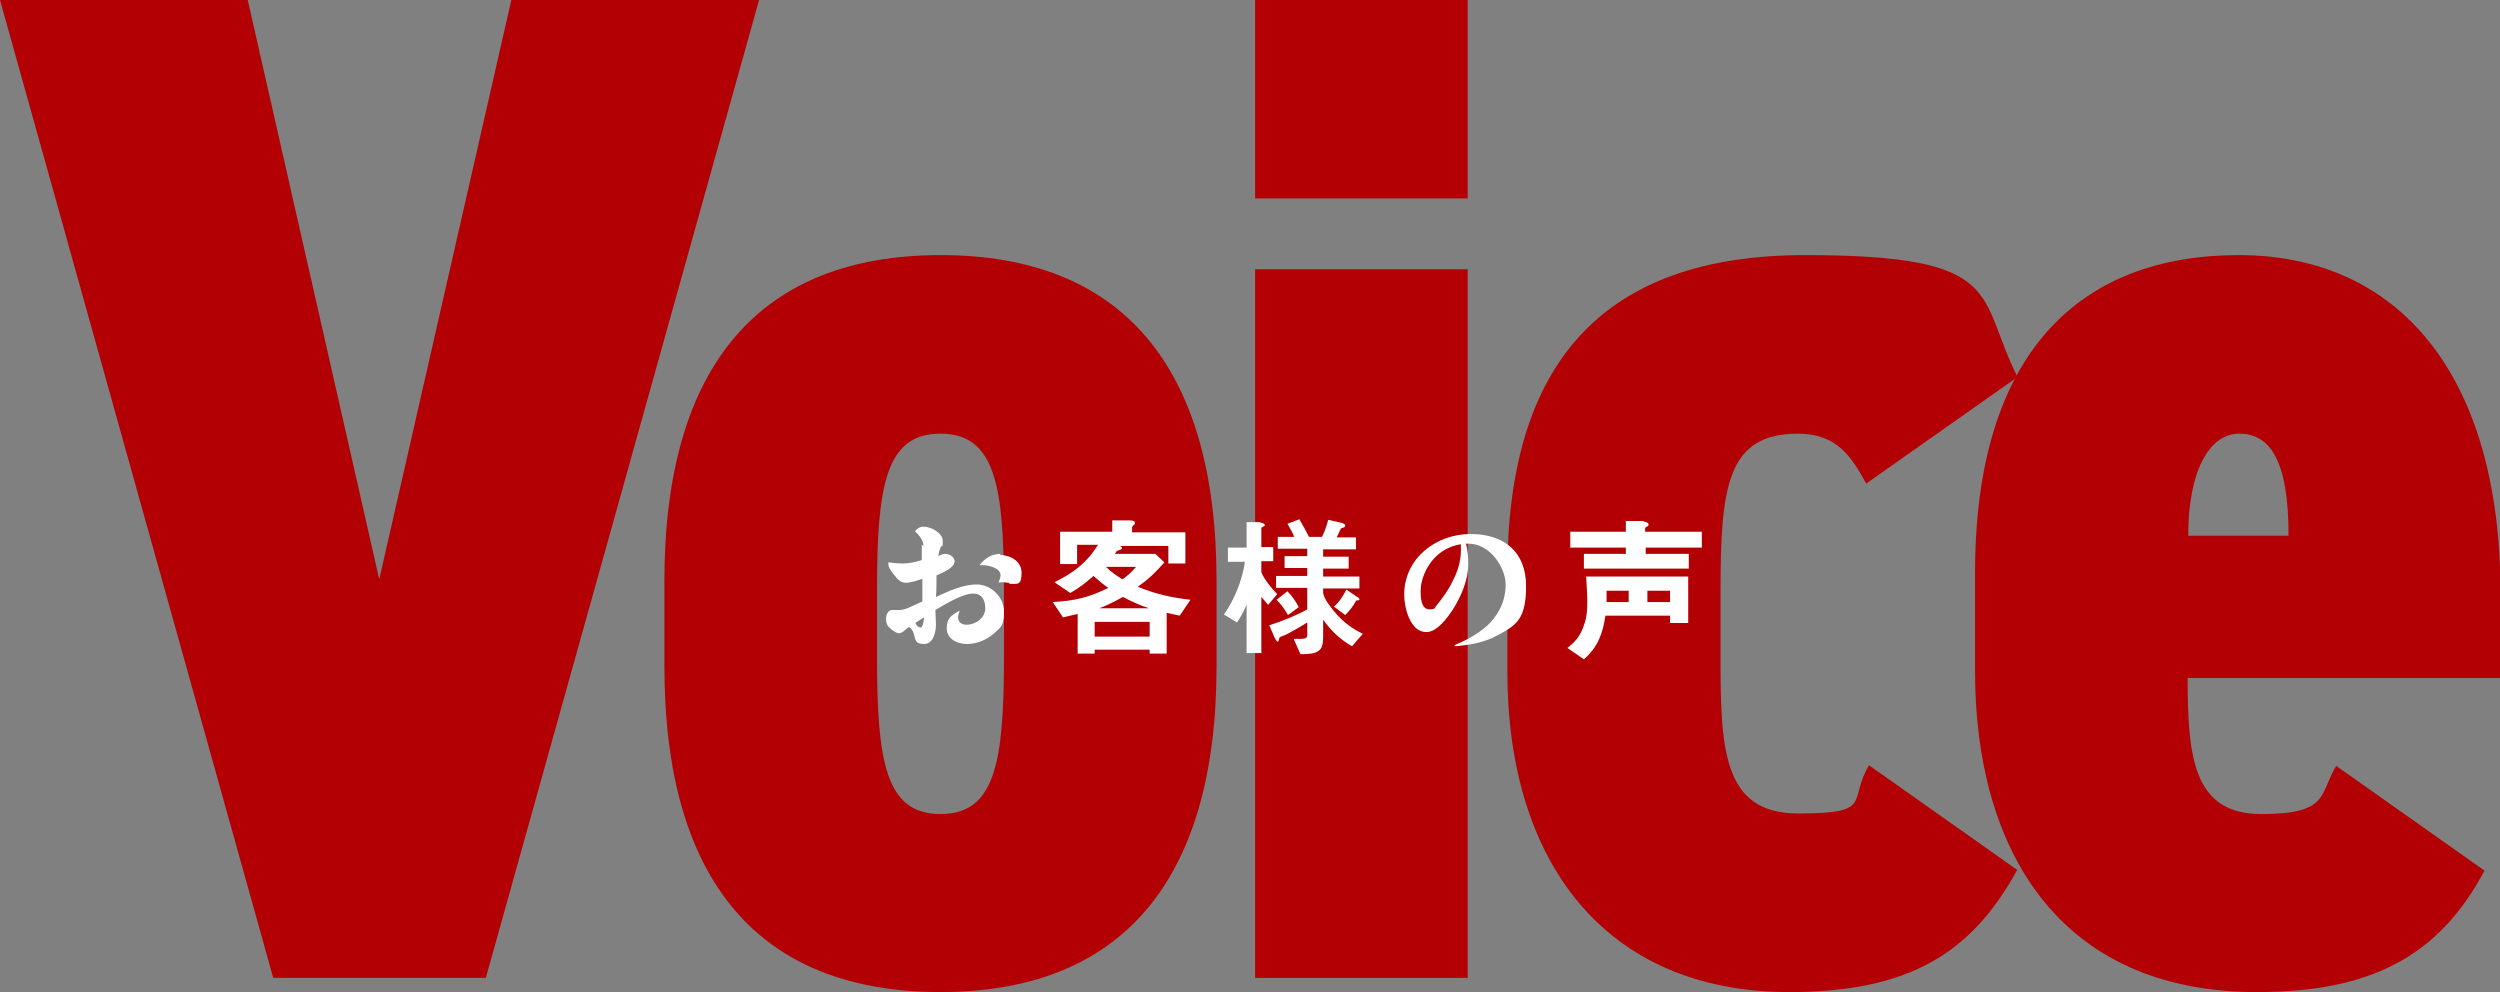
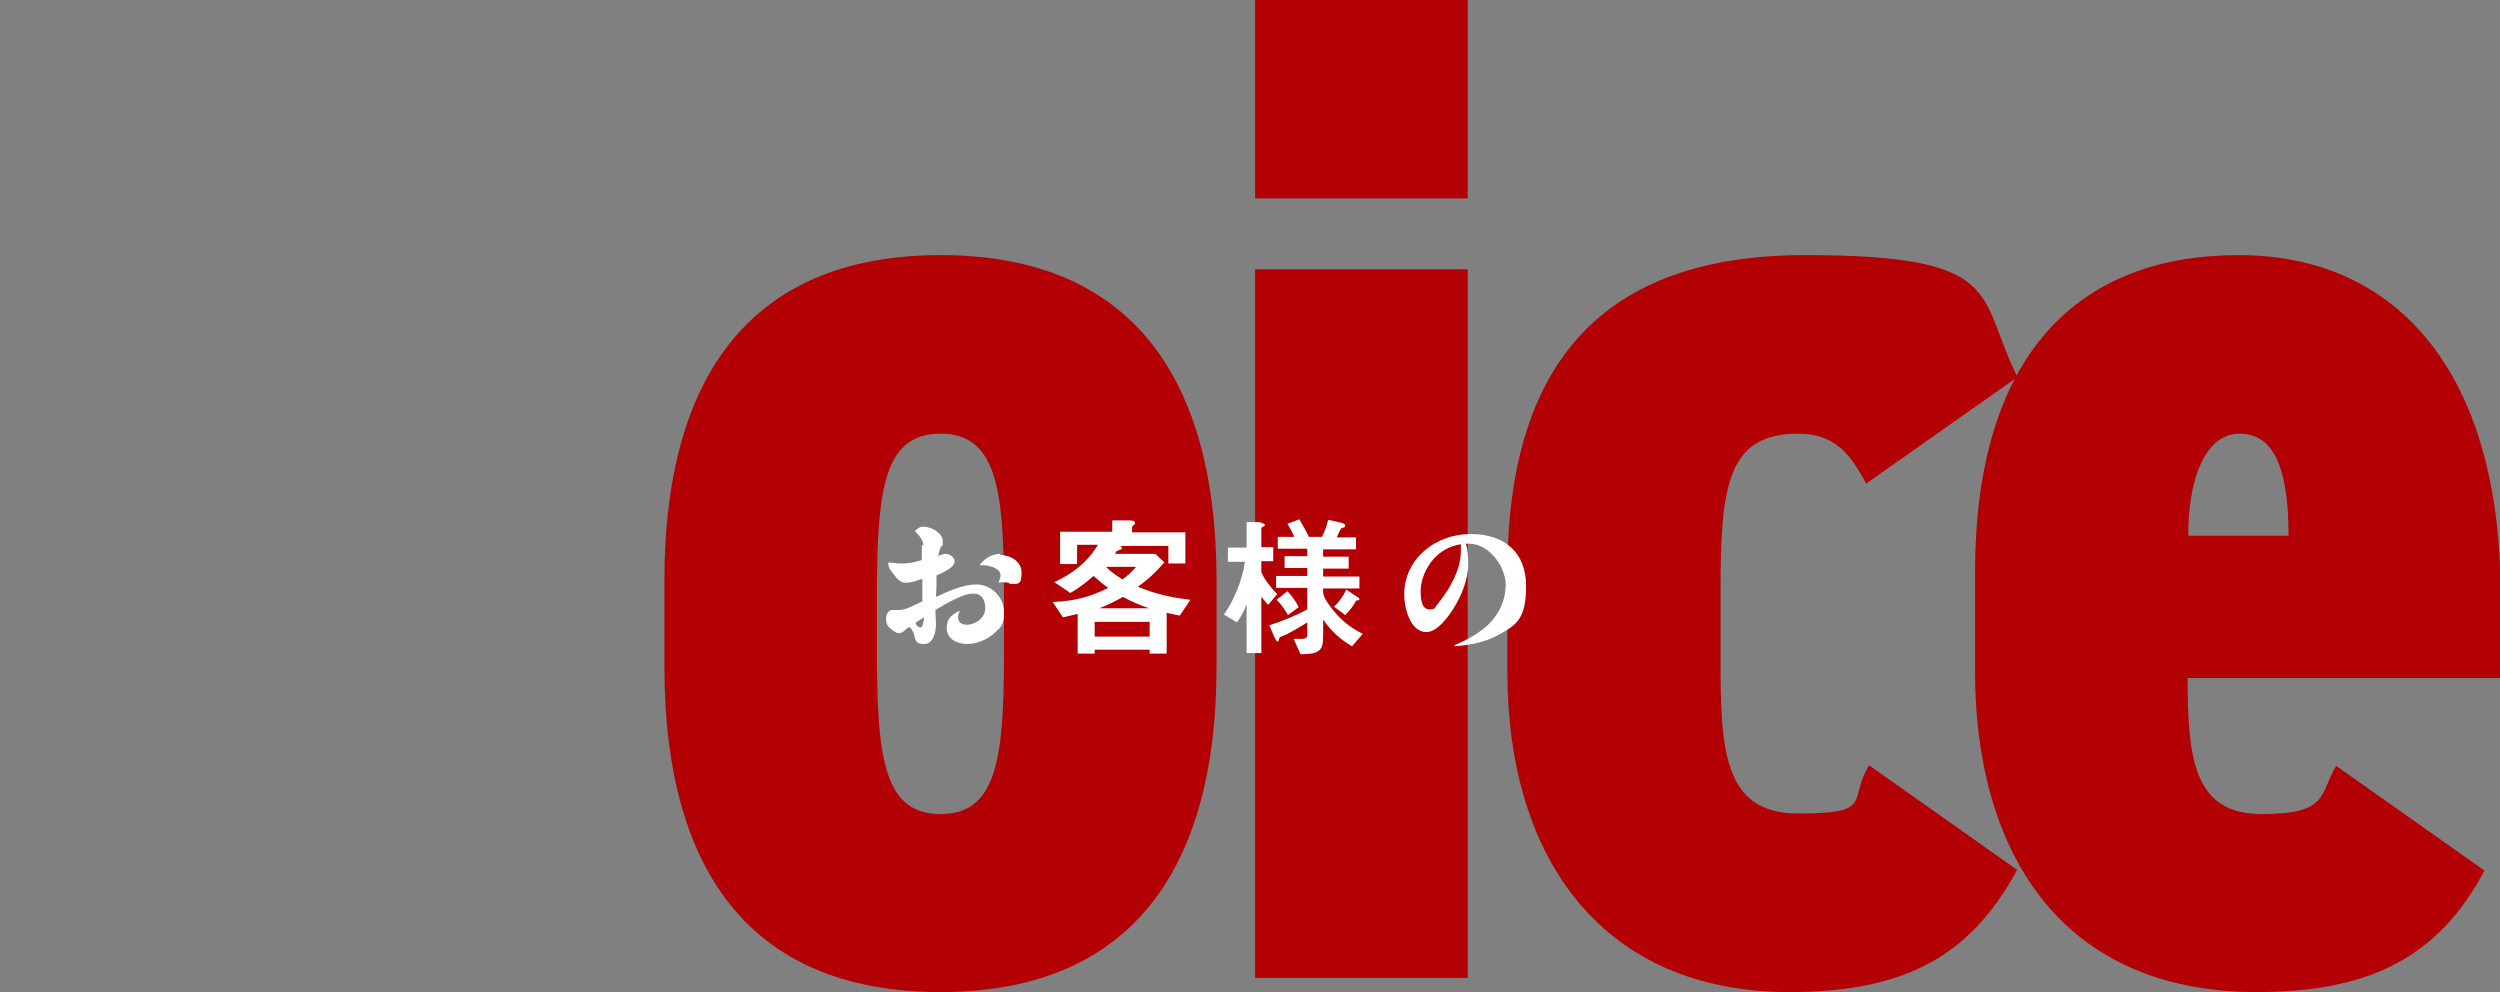
<svg xmlns="http://www.w3.org/2000/svg" id="_レイヤー_1" data-name="レイヤー 1" version="1.1" viewBox="0 0 441 175">
  <rect x="0" y="0" width="441" height="175" fill="#808080" stroke="none" />
  <defs>
    <style>
      .cls-1 {
        fill: #333;
      }

      .cls-1, .cls-2, .cls-3 {
        stroke-width: 0px;
      }

      .cls-2 {
        fill: #b30004;
      }

      .cls-4 {
        opacity: .2;
      }

      .cls-3 {
        fill: #fff;
      }
    </style>
  </defs>
  <g class="cls-4">
    <g>
      <path class="cls-1" d="M635.5-1342l65.1,286.3,65.1-286.3h122.4l-135,483h-105l-135-483h122.5Z" />
      <path class="cls-1" d="M977.6-852c-88.9,0-136.4-53.9-136.4-161v-42c0-107.1,47.6-161,136.4-161s136.4,53.9,136.4,161v42c0,107.1-47.6,161-136.4,161ZM977.6-1127.8c-27.3,0-31.5,25.9-31.5,77.7v32.2c0,51.8,4.2,77.7,31.5,77.7s31.5-25.9,31.5-77.7v-32.2c0-51.8-4.2-77.7-31.5-77.7Z" />
      <path class="cls-1" d="M1132.9-1342h105v98h-105v-98ZM1132.9-1209h105v350h-105v-350Z" />
      <path class="cls-1" d="M1509.4-912.2c-23.1,42-54.6,60.2-112.7,60.2-91,0-139.2-64.4-139.2-158.2v-49c0-102.9,46.9-156.8,146.9-156.8s84.7,20.3,105,60.2l-74.9,52.5c-7-12.6-14-24.5-33.6-24.5-35,0-38.5,25.9-38.5,77.7v30.8c0,46.2.7,79.1,38.5,79.1s24.5-6.3,35-23.8l73.5,51.8Z" />
      <path class="cls-1" d="M1740.3-912.2c-23.1,43.4-57.4,60.2-112.7,60.2-98.7,0-139.2-71.4-139.2-158.2v-49c0-108.5,51.8-156.8,130.1-156.8s129.4,58.1,129.4,167.3v41.3h-154.6c0,39.2,2.8,67.2,36.4,67.2s28.7-9.8,37.1-23.8l73.5,51.8ZM1594.1-1077.4h49.7c0-37.1-9.1-50.4-24.5-50.4s-25.2,19.6-25.2,50.4Z" />
    </g>
  </g>
  <g>
    <g>
-       <path class="cls-2" d="M43.7,0l23.2,102.2L90.2,0h43.7l-48.2,172.5h-37.5L0,0h43.7Z" />
      <path class="cls-2" d="M165.9,175c-31.7,0-48.7-19.2-48.7-57.5v-15c0-38.2,17-57.5,48.7-57.5s48.7,19.2,48.7,57.5v15c0,38.2-17,57.5-48.7,57.5ZM165.9,76.5c-9.7,0-11.2,9.2-11.2,27.8v11.5c0,18.5,1.5,27.8,11.2,27.8s11.2-9.2,11.2-27.8v-11.5c0-18.5-1.5-27.8-11.2-27.8Z" />
      <path class="cls-2" d="M221.4,0h37.5v35h-37.5V0ZM221.4,47.5h37.5v125h-37.5V47.5Z" />
      <path class="cls-2" d="M355.8,153.5c-8.2,15-19.5,21.5-40.2,21.5-32.5,0-49.7-23-49.7-56.5v-17.5c0-36.8,16.7-56,52.5-56s30.2,7.2,37.5,21.5l-26.7,18.8c-2.5-4.5-5-8.8-12-8.8-12.5,0-13.7,9.2-13.7,27.8v11c0,16.5.2,28.2,13.7,28.2s8.7-2.2,12.5-8.5l26.2,18.5Z" />
      <path class="cls-2" d="M438.3,153.5c-8.2,15.5-20.5,21.5-40.2,21.5-35.2,0-49.7-25.5-49.7-56.5v-17.5c0-38.8,18.5-56,46.5-56s46.2,20.8,46.2,59.8v14.8h-55.2c0,14,1,24,13,24s10.2-3.5,13.2-8.5l26.2,18.5ZM386,94.5h17.7c0-13.2-3.2-18-8.7-18s-9,7-9,18Z" />
    </g>
    <g>
      <path class="cls-3" d="M162.9,96.3c0-1-.8-1.9-1.5-2.6.4-.5.9-.8,1.5-.8,1.3,0,3.4,1.1,3.4,2.5s0,.5-.4,1.2c-.2.5-.3,1-.4,1.5.4-.2.8-.4,1.3-.4.7,0,1.6.6,1.6,1.3,0,1.2-2.3,2.1-3.2,2.5,0,1.3,0,2.5-.1,3.8,2.2-1,4.7-2.2,7.2-2.2s4.8,2.2,4.8,4.8-.6,2.7-1.6,3.7c-1.3,1.2-3.1,2-4.9,2s-3.6-.9-3.6-2.8,1-2.3,2.1-3h.2c-.2.4-.3.8-.3,1.1,0,.9.7,1.3,1.5,1.3,1.6,0,3.3-1.2,3.3-2.9s-.8-2.6-2.1-2.6c-1.9,0-5,1.9-6.7,2.9,0,.8.1,1.7.1,2.5,0,1.3-.4,3.5-2.1,3.5s-1.5-.9-1.8-1.8c-.2-.5-.4-1-.9-1.2-.7.6-1.2,1.1-1.7,1.1s-1.2-.5-1.6-.9c-.5-.4-.7-.9-.7-1.6s.3-1.6,1.1-1.6.4,0,.6,0c.3,0,.5,0,.8,0,1,0,2.9-1.1,3.9-1.5,0-1.3,0-2.6,0-4-.9.3-2,.7-2.9.7s-1.5-.6-2-1.3c-.4-.5-1.1-1.3-1.1-2s0-.2,0-.3c.8.1,1.7.2,2.6.2s2-.2,3.3-.6c0-.9,0-1.8,0-2.7ZM161.5,109.8c0,.4.5.9.9.9s.6-1.4.6-1.8c-.5.3-1,.6-1.4.9ZM176.4,97.9c1.8,0,3.8,1.1,3.8,3.1s-.5,2-1.4,2-.6,0-.9-.2c-.3,0-.7-.1-1-.1s-.5,0-.7.1v-.2c.1-.3.3-.7.3-1.1,0-1.3-2.1-1.8-3.1-1.8s-.4,0-.6,0c.9-1.2,2.1-2,3.7-2Z" />
      <path class="cls-3" d="M196.5,97.7h7.3l1.6,1.5c-1.6,1.8-2.7,2.9-4.7,4.3,3.2,1.3,5.8,1.9,9.3,2.3l-1.9,2.8c-.8-.2-1.5-.3-2.3-.5v7.2h-3v-.7h-9.7v.7h-3v-7c-.9.2-1.8.4-2.6.6l-1.8-2.7c3.8-.2,6.4-.8,9.8-2.5-.9-.6-1.7-1.3-2.6-2.1-1.4,1.2-2.5,2.1-4.1,3l-2.8-1.9c3.3-1.6,5.7-3.4,7.7-6.6h-3.7v3.4h-3v-5.7h9.2v-2h2.9c.4,0,1.1,0,1.1.4s0,.2-.2.4c-.2.2-.3.3-.3.4v.9h9.4v5.5h-3v-3.1h-8.6c.3.1.4.2.4.4s-.1.2-.9.5c-.1.2-.3.4-.4.6ZM193.1,109.7v2.6h9.7v-2.6h-9.7ZM202.7,107.3c-1.6-.5-3.1-1.2-4.6-2-1.5.8-2.6,1.4-4.2,2h8.8ZM195.1,100c.9.9,1.8,1.5,2.9,2.2,1-.7,1.6-1.3,2.4-2.2h-5.2Z" />
      <path class="cls-3" d="M222.6,115.2h-2.7v-8.6c-.4,1.1-1,2.2-1.7,3.2l-2.3-1.4c1.8-2.5,3.3-6.2,3.7-9.3h-3v-2.5h3.3v-4.5h2.3c.4.2.9.2.9.5s-.1.2-.3.3c-.2.1-.3.2-.3.3v3.3h2.1v2.5h-2.1v1.9c.4,1.2,1.9,3,2.8,3.9l-1.6,1.9c-.4-.5-.8-.9-1.2-1.4v9.8ZM230.6,107.5v-3.8h-5.5v-2.1h5.5v-1.4h-4v-2.1h4v-1.3h-5.2v-2.1h2.9c-.3-.8-.8-1.6-1.2-2.3l2.1-.8c.6,1,1.2,2.1,1.7,3.1h2.3c.5-1,.8-1.9,1.1-3l2.2.5c.2,0,.8.2.8.5s-.2.3-.4.4c-.2,0-.3.1-.4.2-.2.5-.5,1-.7,1.5h3.4v2.1h-5.8v1.3h4.5v2.1h-4.5v1.4h6.4v2.1h-6.4v.7c0,1.1,1.8,3.2,2.5,4,1.3,1.4,2.8,2.5,4.5,3.3l-1.9,2.2c-2.1-1.2-3.7-2.7-5.1-4.7v3.1c0,1.2-.2,2-.8,2.4-.6.5-1.7.6-3.2.6l-1.2-2.7c.4,0,.8,0,1.2,0s1.2,0,1.2-.6v-2.3c-.8.5-3.6,2.2-4.4,2.4-.5.2-.5.2-.6.6,0,.1-.1.4-.2.4-.2,0-.5-.6-.6-.8l-.9-2.1c2.2-.7,4.7-1.7,6.7-2.8ZM227.1,104.3c.8.8,1.5,1.8,2,2.8l-1.9,1.4c-.5-.9-1.2-1.9-2-2.7l1.9-1.5ZM239.4,105.3c.1,0,.4.2.4.4s-.1.2-.3.2c-.2,0-.2,0-.3.1-.5.9-1.1,1.7-1.9,2.5l-2-1.5c.9-.7,1.7-2,2.2-3l1.9,1.3Z" />
      <path class="cls-3" d="M259,99.4c0,2.9-1.2,5.7-2.7,8.1-1,1.5-2.8,4-4.7,4-2.9,0-3.9-4.4-3.9-6.6,0-6.4,5.6-10.7,11.7-10.7s9.8,3.3,9.8,9.2-1.8,6.9-4.9,8.6c-2.3,1.3-5,1.8-7.7,2v-.2c2.1-.9,4-1.9,5.7-3.4,2.1-1.9,3.3-4.5,3.3-7.3s-2.6-7.2-6.6-7.2-.3,0-.4,0c.3,1.1.4,2.4.4,3.6ZM252.8,98.7c-1.3,1.5-2.2,3.6-2.2,5.6s.4,3.2,1.6,3.2.9-.5,1.3-.8c1-1.3,2-2.6,2.7-4.1.9-1.7,1.5-3.5,1.5-5.5s0-.7,0-1.1c-1.9.3-3.6,1.2-4.9,2.7Z" />
-       <path class="cls-3" d="M294.6,109.8v-1.2h-11.4c-.5,3.2-1.3,5.5-3.8,7.7l-2.9-2c1.5-1.2,2.3-2.2,2.9-4,.5-1.3.6-2.7.6-4s-.1-3-.2-4.6h18v8.2h-3.3ZM290.3,96.6v1.1h7.6v2.6h-18.5v-2.6h7.4v-1.1h-9.8v-2.8h9.8v-1.9h3c.3.2,1,.2,1,.6s-.2.3-.3.4c-.2.1-.3.2-.3.3v.6h10v2.8h-10ZM287.3,106.2v-2h-3.9c0,.4,0,.8,0,1.2s0,.6,0,.8h3.9ZM294.6,106.2v-2h-4v2h4Z" />
    </g>
  </g>
</svg>